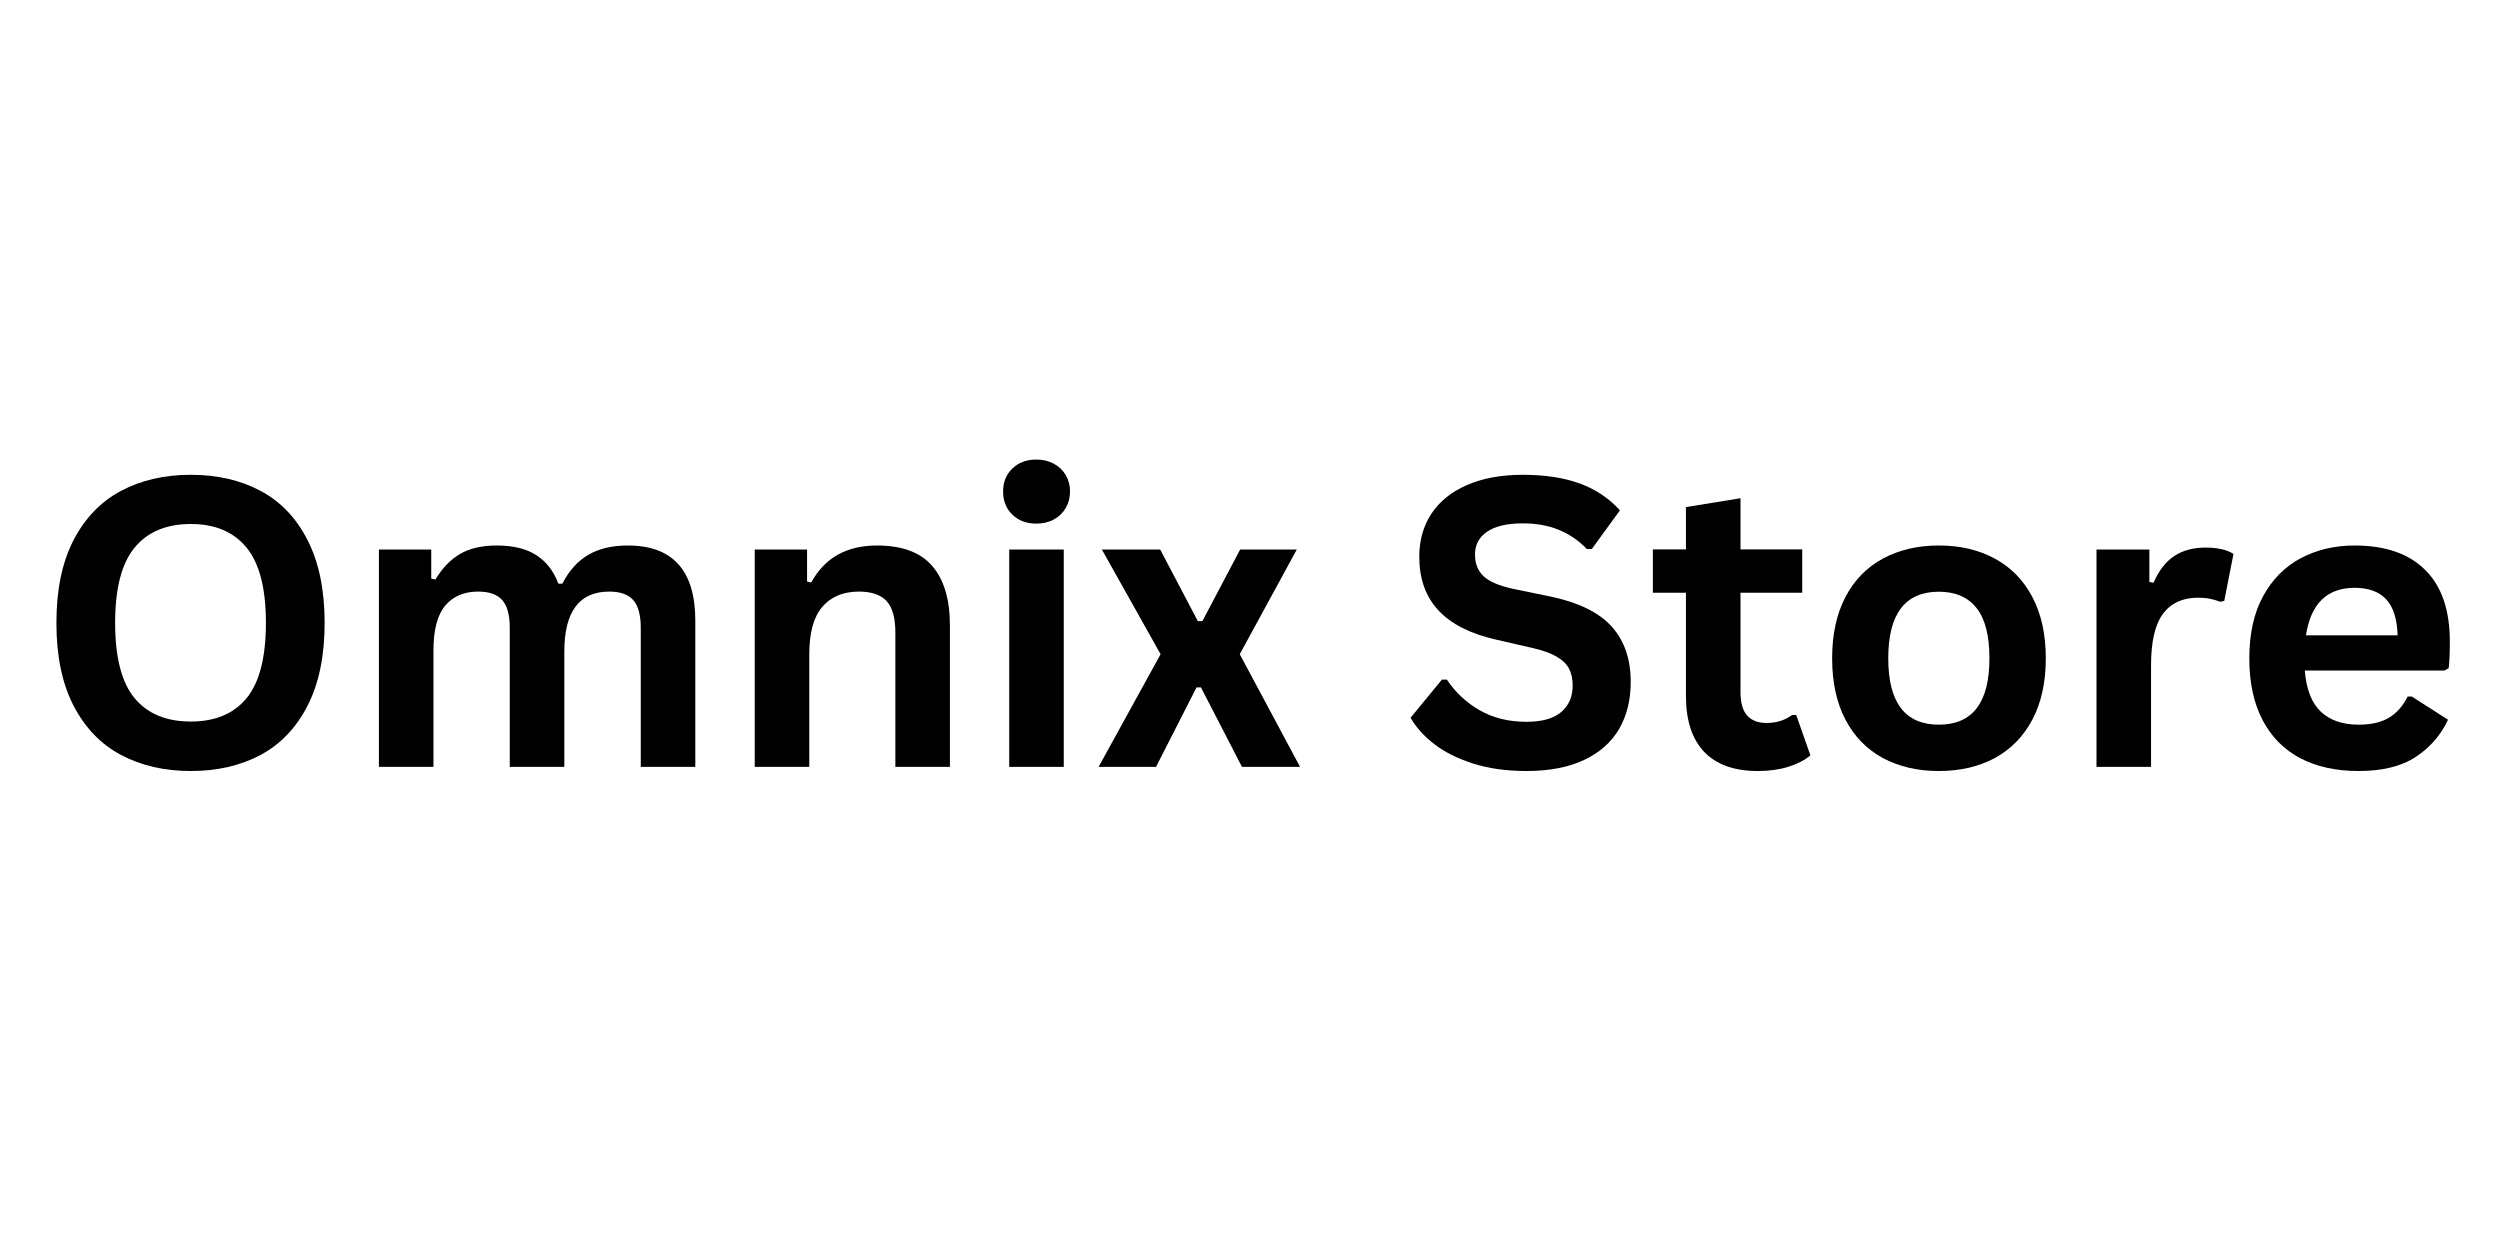
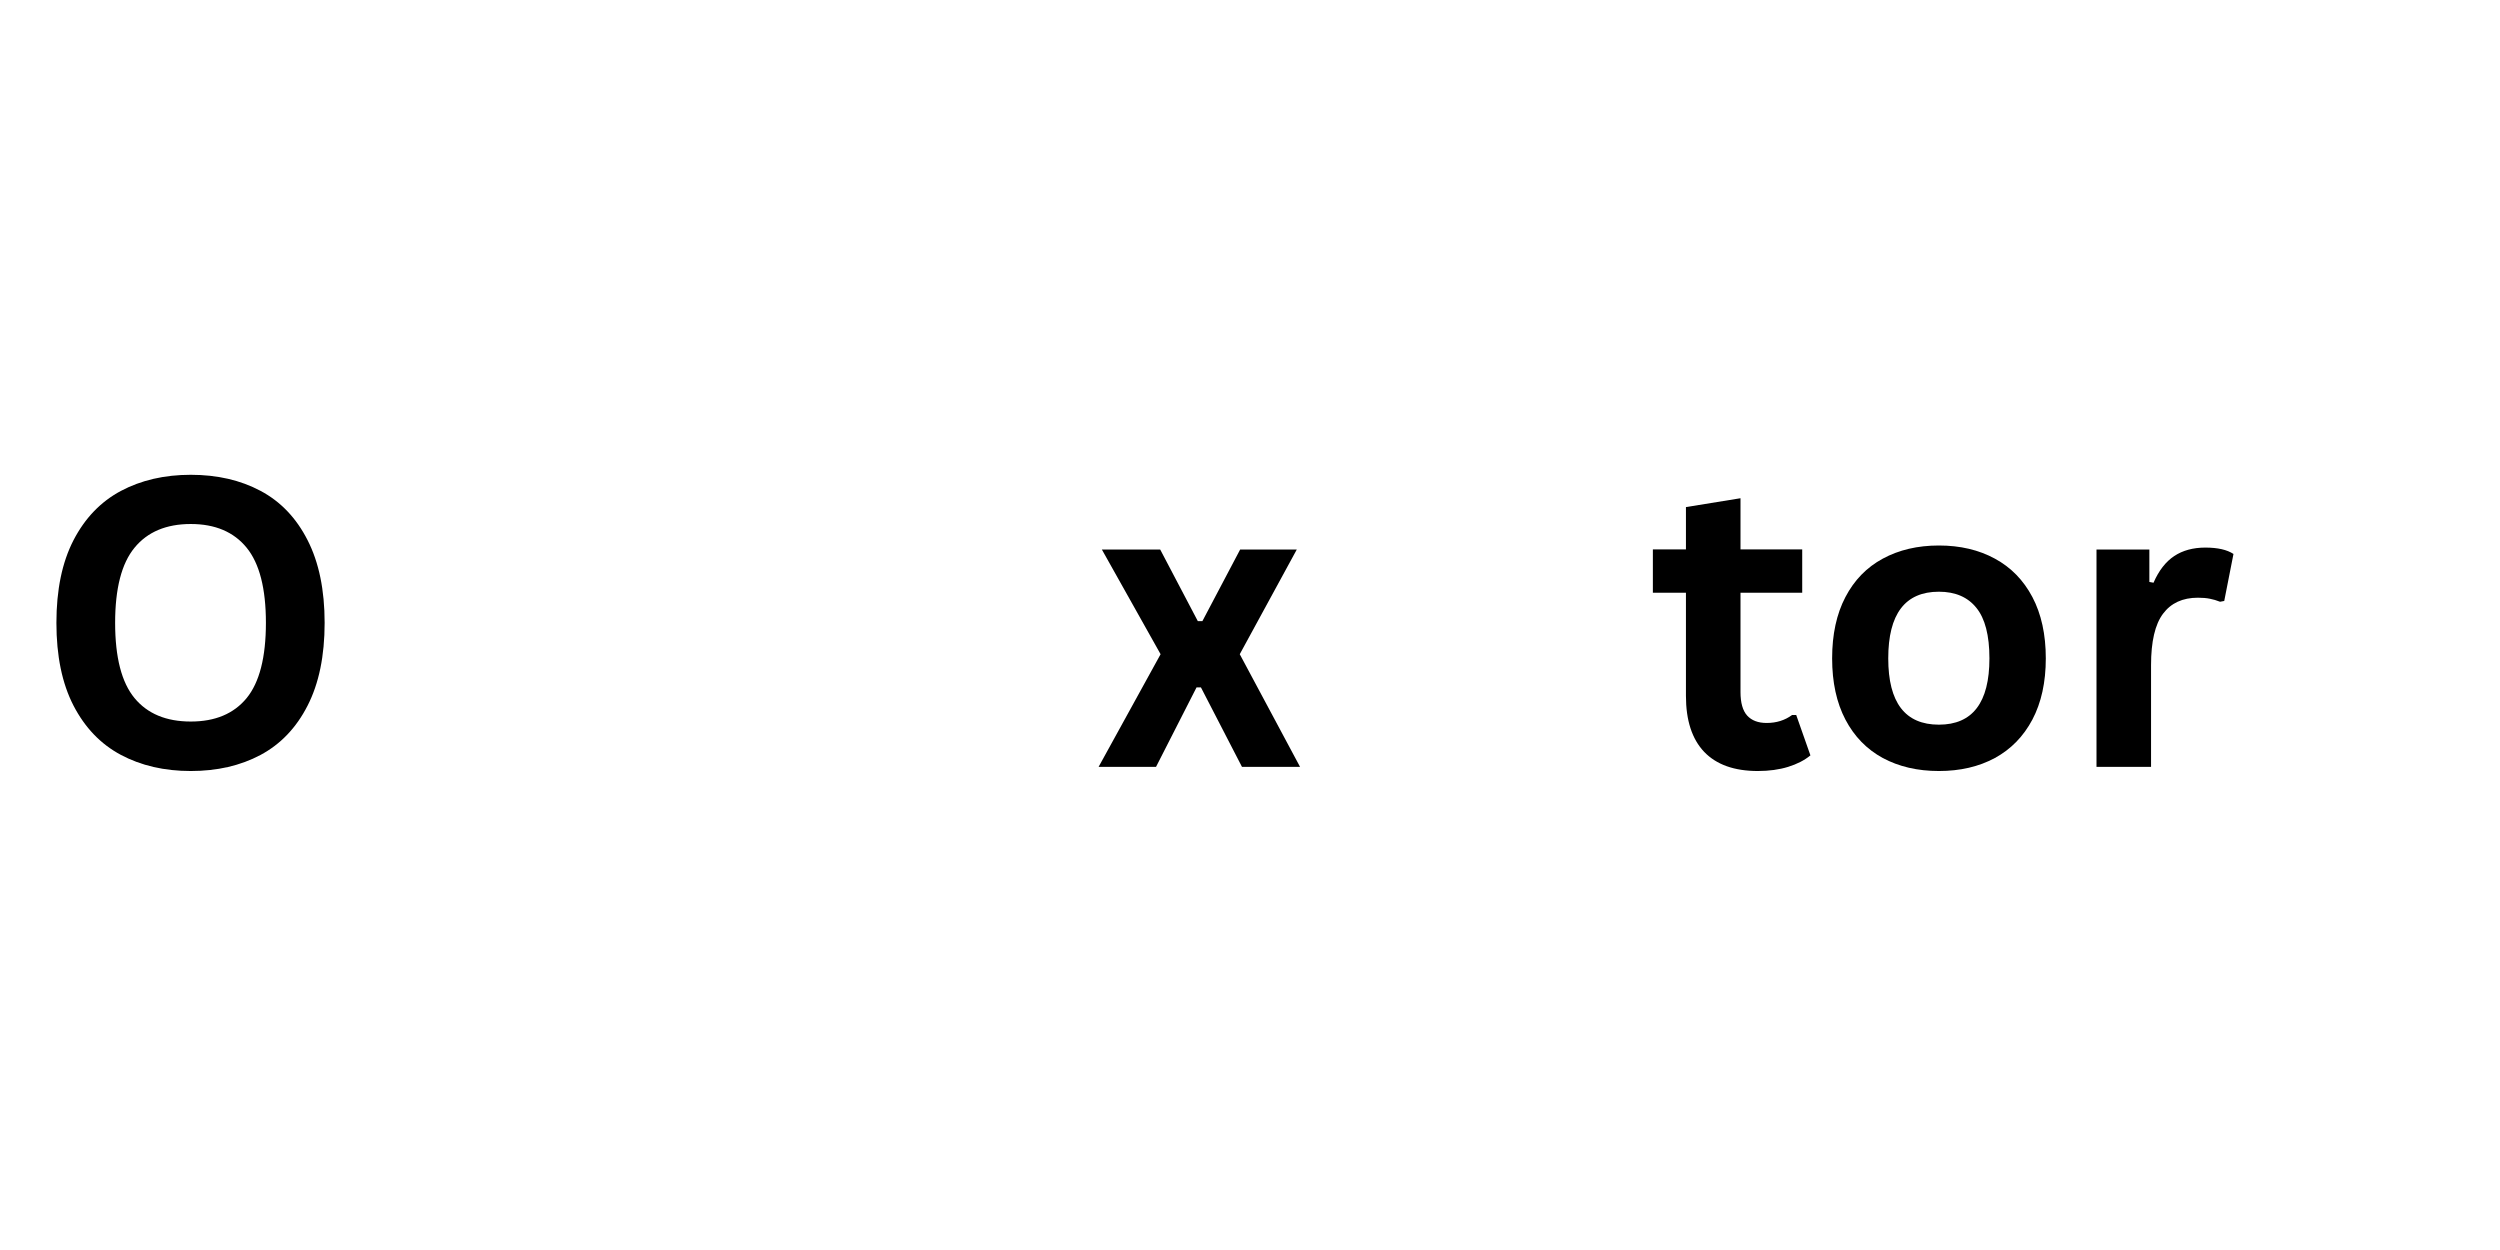
<svg xmlns="http://www.w3.org/2000/svg" version="1.0" preserveAspectRatio="xMidYMid meet" height="200" viewBox="0 0 300 150" zoomAndPan="magnify" width="400">
  <defs>
    <g />
  </defs>
  <g fill-opacity="1" fill="#000000">
    <g transform="translate(4.05, 92.022)">
      <g>
        <path d="M 18.844 0.5 C 15.676 0.5 12.879 -0.145 10.453 -1.438 C 8.035 -2.727 6.141 -4.703 4.766 -7.359 C 3.398 -10.016 2.719 -13.32 2.719 -17.281 C 2.719 -21.227 3.398 -24.531 4.766 -27.188 C 6.141 -29.844 8.035 -31.816 10.453 -33.109 C 12.879 -34.398 15.676 -35.047 18.844 -35.047 C 22.008 -35.047 24.797 -34.406 27.203 -33.125 C 29.617 -31.844 31.504 -29.867 32.859 -27.203 C 34.223 -24.535 34.906 -21.227 34.906 -17.281 C 34.906 -13.32 34.223 -10.008 32.859 -7.344 C 31.504 -4.688 29.617 -2.711 27.203 -1.422 C 24.797 -0.141 22.008 0.5 18.844 0.5 Z M 18.844 -5.438 C 21.77 -5.438 24.004 -6.375 25.547 -8.25 C 27.086 -10.133 27.859 -13.145 27.859 -17.281 C 27.859 -21.406 27.086 -24.41 25.547 -26.297 C 24.004 -28.191 21.77 -29.141 18.844 -29.141 C 15.895 -29.141 13.645 -28.191 12.094 -26.297 C 10.539 -24.41 9.766 -21.406 9.766 -17.281 C 9.766 -13.145 10.539 -10.133 12.094 -8.25 C 13.645 -6.375 15.895 -5.438 18.844 -5.438 Z M 18.844 -5.438" />
      </g>
    </g>
  </g>
  <g fill-opacity="1" fill="#000000">
    <g transform="translate(41.703, 92.022)">
      <g>
-         <path d="M 3.766 0 L 3.766 -26.078 L 10.047 -26.078 L 10.047 -22.578 L 10.547 -22.484 C 11.391 -23.879 12.383 -24.906 13.531 -25.562 C 14.676 -26.227 16.141 -26.562 17.922 -26.562 C 19.891 -26.562 21.473 -26.172 22.672 -25.391 C 23.867 -24.617 24.742 -23.484 25.297 -21.984 L 25.781 -21.984 C 26.582 -23.547 27.617 -24.695 28.891 -25.438 C 30.16 -26.188 31.742 -26.562 33.641 -26.562 C 39.035 -26.562 41.734 -23.551 41.734 -17.531 L 41.734 0 L 35.188 0 L 35.188 -16.703 C 35.188 -18.234 34.883 -19.336 34.281 -20.016 C 33.688 -20.691 32.727 -21.031 31.406 -21.031 C 27.812 -21.031 26.016 -18.629 26.016 -13.828 L 26.016 0 L 19.469 0 L 19.469 -16.703 C 19.469 -18.234 19.164 -19.336 18.562 -20.016 C 17.957 -20.691 16.992 -21.031 15.672 -21.031 C 13.984 -21.031 12.664 -20.469 11.719 -19.344 C 10.781 -18.219 10.312 -16.426 10.312 -13.969 L 10.312 0 Z M 3.766 0" />
-       </g>
+         </g>
    </g>
  </g>
  <g fill-opacity="1" fill="#000000">
    <g transform="translate(86.802, 92.022)">
      <g>
-         <path d="M 3.766 0 L 3.766 -26.078 L 10.047 -26.078 L 10.047 -22.234 L 10.547 -22.125 C 12.16 -25.082 14.789 -26.562 18.438 -26.562 C 21.445 -26.562 23.656 -25.742 25.062 -24.109 C 26.477 -22.473 27.188 -20.086 27.188 -16.953 L 27.188 0 L 20.641 0 L 20.641 -16.141 C 20.641 -17.879 20.289 -19.129 19.594 -19.891 C 18.895 -20.648 17.785 -21.031 16.266 -21.031 C 14.391 -21.031 12.926 -20.422 11.875 -19.203 C 10.832 -17.992 10.312 -16.094 10.312 -13.5 L 10.312 0 Z M 3.766 0" />
-       </g>
+         </g>
    </g>
  </g>
  <g fill-opacity="1" fill="#000000">
    <g transform="translate(117.34, 92.022)">
      <g>
-         <path d="M 7.016 -29.188 C 5.836 -29.188 4.879 -29.547 4.141 -30.266 C 3.398 -30.984 3.031 -31.91 3.031 -33.047 C 3.031 -34.16 3.398 -35.078 4.141 -35.797 C 4.879 -36.516 5.836 -36.875 7.016 -36.875 C 7.805 -36.875 8.508 -36.707 9.125 -36.375 C 9.738 -36.039 10.211 -35.586 10.547 -35.016 C 10.891 -34.441 11.062 -33.785 11.062 -33.047 C 11.062 -32.305 10.891 -31.645 10.547 -31.062 C 10.211 -30.477 9.738 -30.02 9.125 -29.688 C 8.508 -29.352 7.805 -29.188 7.016 -29.188 Z M 3.766 0 L 3.766 -26.078 L 10.312 -26.078 L 10.312 0 Z M 3.766 0" />
-       </g>
+         </g>
    </g>
  </g>
  <g fill-opacity="1" fill="#000000">
    <g transform="translate(131.38, 92.022)">
      <g>
        <path d="M 7.344 0 L 0.453 0 L 7.891 -13.516 L 0.844 -26.078 L 7.844 -26.078 L 12.359 -17.484 L 12.906 -17.484 L 17.438 -26.078 L 24.234 -26.078 L 17.391 -13.516 L 24.625 0 L 17.656 0 L 12.734 -9.531 L 12.203 -9.531 Z M 7.344 0" />
      </g>
    </g>
  </g>
  <g fill-opacity="1" fill="#000000">
    <g transform="translate(156.459, 92.022)">
      <g />
    </g>
  </g>
  <g fill-opacity="1" fill="#000000">
    <g transform="translate(167.875, 92.022)">
      <g>
-         <path d="M 15.312 0.5 C 12.914 0.5 10.785 0.203 8.922 -0.391 C 7.055 -0.984 5.5 -1.758 4.25 -2.719 C 3.008 -3.676 2.055 -4.734 1.391 -5.891 L 5.156 -10.469 L 5.75 -10.469 C 6.781 -8.926 8.098 -7.695 9.703 -6.781 C 11.305 -5.863 13.176 -5.406 15.312 -5.406 C 17.145 -5.406 18.523 -5.789 19.453 -6.562 C 20.379 -7.344 20.844 -8.41 20.844 -9.766 C 20.844 -10.578 20.691 -11.258 20.391 -11.812 C 20.098 -12.363 19.602 -12.836 18.906 -13.234 C 18.219 -13.629 17.281 -13.969 16.094 -14.25 L 11.656 -15.266 C 8.551 -15.973 6.238 -17.148 4.719 -18.797 C 3.195 -20.441 2.438 -22.582 2.438 -25.219 C 2.438 -27.176 2.922 -28.895 3.891 -30.375 C 4.867 -31.852 6.289 -33 8.156 -33.812 C 10.031 -34.633 12.266 -35.047 14.859 -35.047 C 17.523 -35.047 19.805 -34.695 21.703 -34 C 23.609 -33.301 25.211 -32.227 26.516 -30.781 L 23.141 -26.141 L 22.547 -26.141 C 21.566 -27.16 20.445 -27.926 19.188 -28.438 C 17.926 -28.957 16.484 -29.219 14.859 -29.219 C 12.984 -29.219 11.555 -28.883 10.578 -28.219 C 9.609 -27.562 9.125 -26.648 9.125 -25.484 C 9.125 -24.391 9.469 -23.52 10.156 -22.875 C 10.844 -22.227 12.023 -21.723 13.703 -21.359 L 18.25 -20.422 C 21.602 -19.711 24.035 -18.508 25.547 -16.812 C 27.055 -15.125 27.812 -12.914 27.812 -10.188 C 27.812 -8.031 27.348 -6.148 26.422 -4.547 C 25.492 -2.953 24.094 -1.711 22.219 -0.828 C 20.344 0.055 18.039 0.5 15.312 0.5 Z M 15.312 0.5" />
-       </g>
+         </g>
    </g>
  </g>
  <g fill-opacity="1" fill="#000000">
    <g transform="translate(197.563, 92.022)">
      <g>
        <path d="M 17.984 -6.219 L 19.688 -1.375 C 18.977 -0.789 18.086 -0.332 17.016 0 C 15.941 0.332 14.727 0.5 13.375 0.5 C 10.551 0.5 8.406 -0.266 6.938 -1.797 C 5.477 -3.336 4.75 -5.578 4.75 -8.516 L 4.75 -20.891 L 0.781 -20.891 L 0.781 -26.094 L 4.75 -26.094 L 4.75 -31.172 L 11.297 -32.234 L 11.297 -26.094 L 18.703 -26.094 L 18.703 -20.891 L 11.297 -20.891 L 11.297 -8.984 C 11.297 -7.691 11.562 -6.75 12.094 -6.156 C 12.633 -5.562 13.414 -5.266 14.438 -5.266 C 15.602 -5.266 16.617 -5.582 17.484 -6.219 Z M 17.984 -6.219" />
      </g>
    </g>
  </g>
  <g fill-opacity="1" fill="#000000">
    <g transform="translate(217.512, 92.022)">
      <g>
        <path d="M 15.156 0.5 C 12.602 0.5 10.359 -0.02 8.422 -1.062 C 6.492 -2.113 5 -3.648 3.938 -5.672 C 2.875 -7.703 2.344 -10.148 2.344 -13.016 C 2.344 -15.891 2.875 -18.344 3.938 -20.375 C 5 -22.406 6.492 -23.941 8.422 -24.984 C 10.359 -26.035 12.602 -26.562 15.156 -26.562 C 17.707 -26.562 19.945 -26.035 21.875 -24.984 C 23.801 -23.941 25.301 -22.406 26.375 -20.375 C 27.445 -18.344 27.984 -15.891 27.984 -13.016 C 27.984 -10.148 27.445 -7.703 26.375 -5.672 C 25.301 -3.648 23.801 -2.113 21.875 -1.062 C 19.945 -0.02 17.707 0.5 15.156 0.5 Z M 15.156 -5.062 C 19.195 -5.062 21.219 -7.711 21.219 -13.016 C 21.219 -15.773 20.695 -17.797 19.656 -19.078 C 18.625 -20.367 17.125 -21.016 15.156 -21.016 C 11.102 -21.016 9.078 -18.348 9.078 -13.016 C 9.078 -7.711 11.102 -5.062 15.156 -5.062 Z M 15.156 -5.062" />
      </g>
    </g>
  </g>
  <g fill-opacity="1" fill="#000000">
    <g transform="translate(247.814, 92.022)">
      <g>
        <path d="M 3.766 0 L 3.766 -26.078 L 10.109 -26.078 L 10.109 -22.188 L 10.609 -22.094 C 11.242 -23.551 12.07 -24.617 13.094 -25.297 C 14.113 -25.973 15.359 -26.312 16.828 -26.312 C 18.305 -26.312 19.43 -26.055 20.203 -25.547 L 19.094 -19.906 L 18.594 -19.812 C 18.176 -19.977 17.77 -20.098 17.375 -20.172 C 16.977 -20.254 16.5 -20.297 15.938 -20.297 C 14.102 -20.297 12.707 -19.656 11.75 -18.375 C 10.789 -17.094 10.312 -15.035 10.312 -12.203 L 10.312 0 Z M 3.766 0" />
      </g>
    </g>
  </g>
  <g fill-opacity="1" fill="#000000">
    <g transform="translate(267.574, 92.022)">
      <g>
-         <path d="M 25.766 -11.562 L 9 -11.562 C 9.188 -9.289 9.832 -7.641 10.938 -6.609 C 12.039 -5.578 13.547 -5.062 15.453 -5.062 C 16.953 -5.062 18.164 -5.336 19.094 -5.891 C 20.031 -6.453 20.781 -7.301 21.344 -8.438 L 21.844 -8.438 L 26.188 -5.656 C 25.332 -3.82 24.047 -2.336 22.328 -1.203 C 20.617 -0.066 18.328 0.5 15.453 0.5 C 12.766 0.5 10.438 -0.008 8.469 -1.031 C 6.508 -2.062 5 -3.586 3.938 -5.609 C 2.875 -7.641 2.344 -10.109 2.344 -13.016 C 2.344 -15.984 2.898 -18.484 4.016 -20.516 C 5.141 -22.547 6.656 -24.062 8.562 -25.062 C 10.469 -26.062 12.609 -26.562 14.984 -26.562 C 18.672 -26.562 21.492 -25.582 23.453 -23.625 C 25.422 -21.676 26.406 -18.812 26.406 -15.031 C 26.406 -13.656 26.359 -12.594 26.266 -11.844 Z M 20.141 -15.781 C 20.078 -17.77 19.613 -19.219 18.75 -20.125 C 17.895 -21.031 16.641 -21.484 14.984 -21.484 C 11.672 -21.484 9.723 -19.582 9.141 -15.781 Z M 20.141 -15.781" />
-       </g>
+         </g>
    </g>
  </g>
</svg>